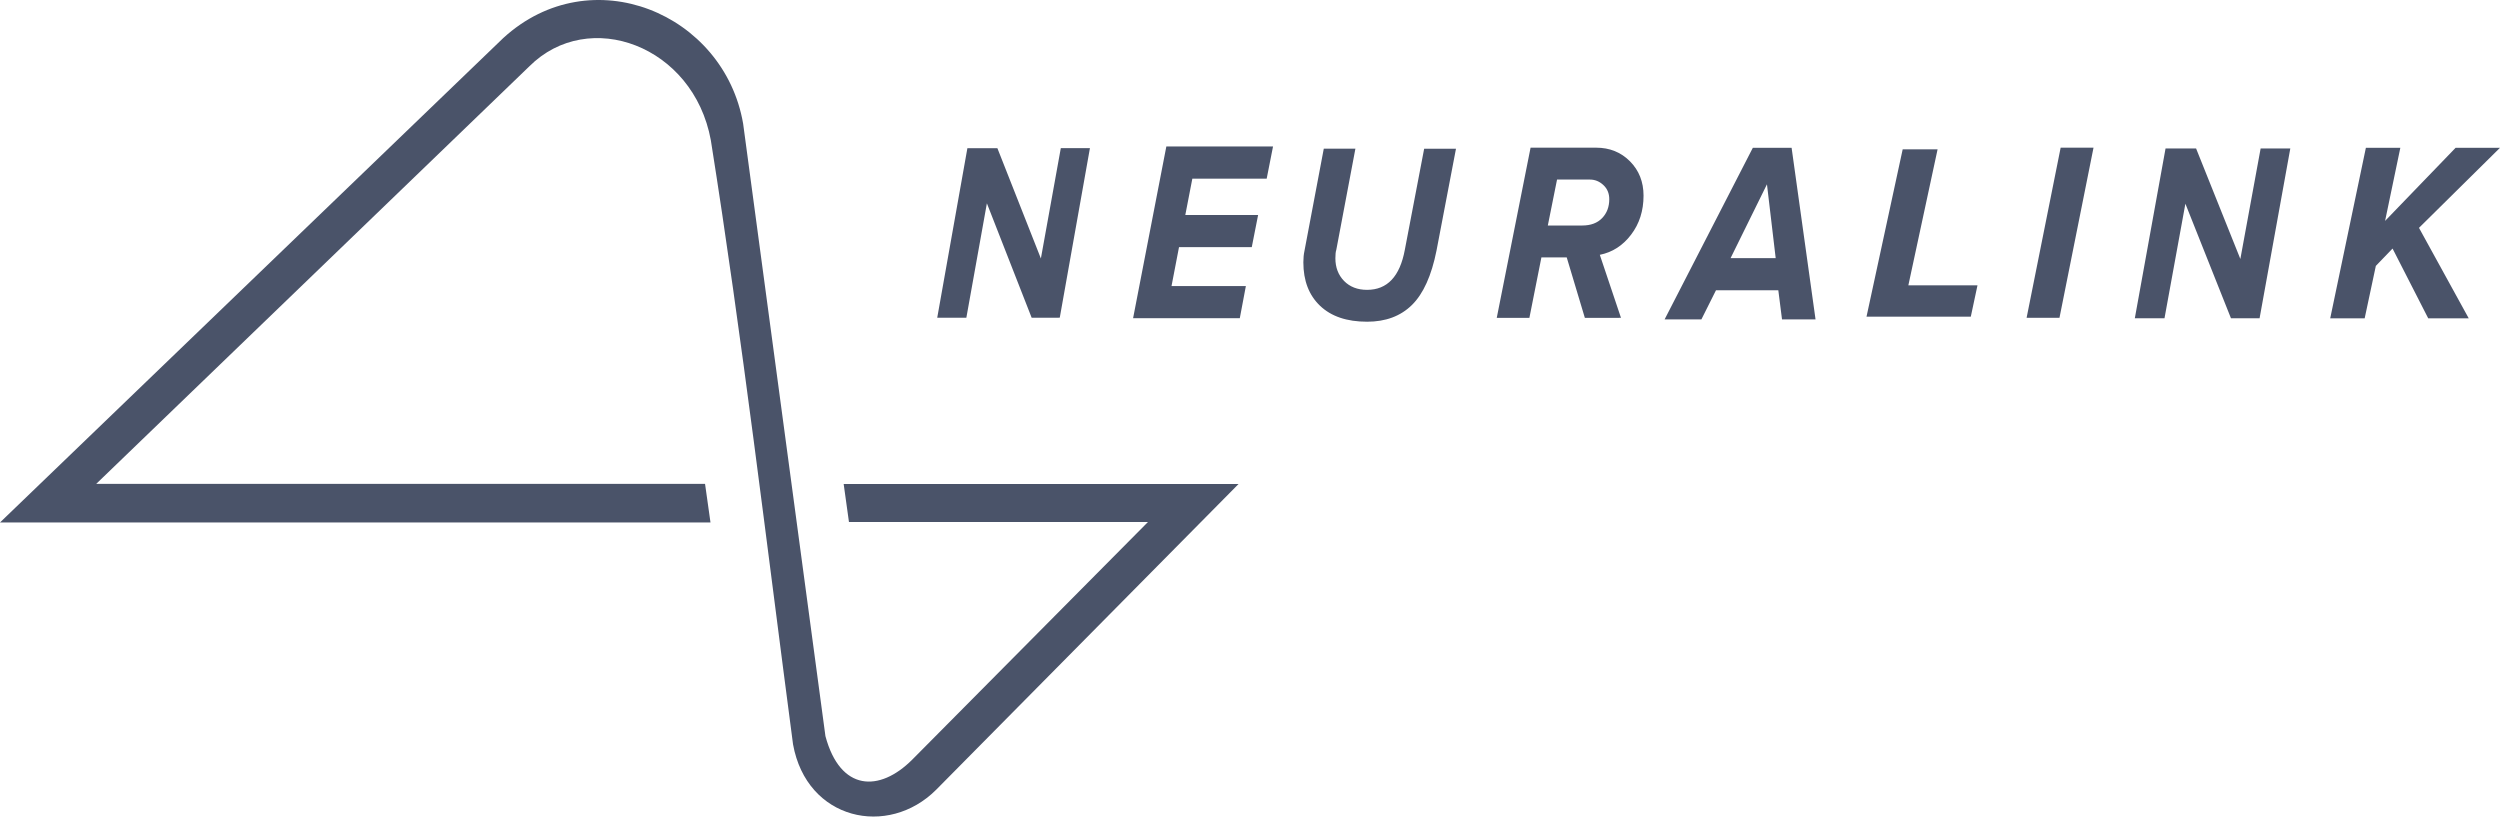
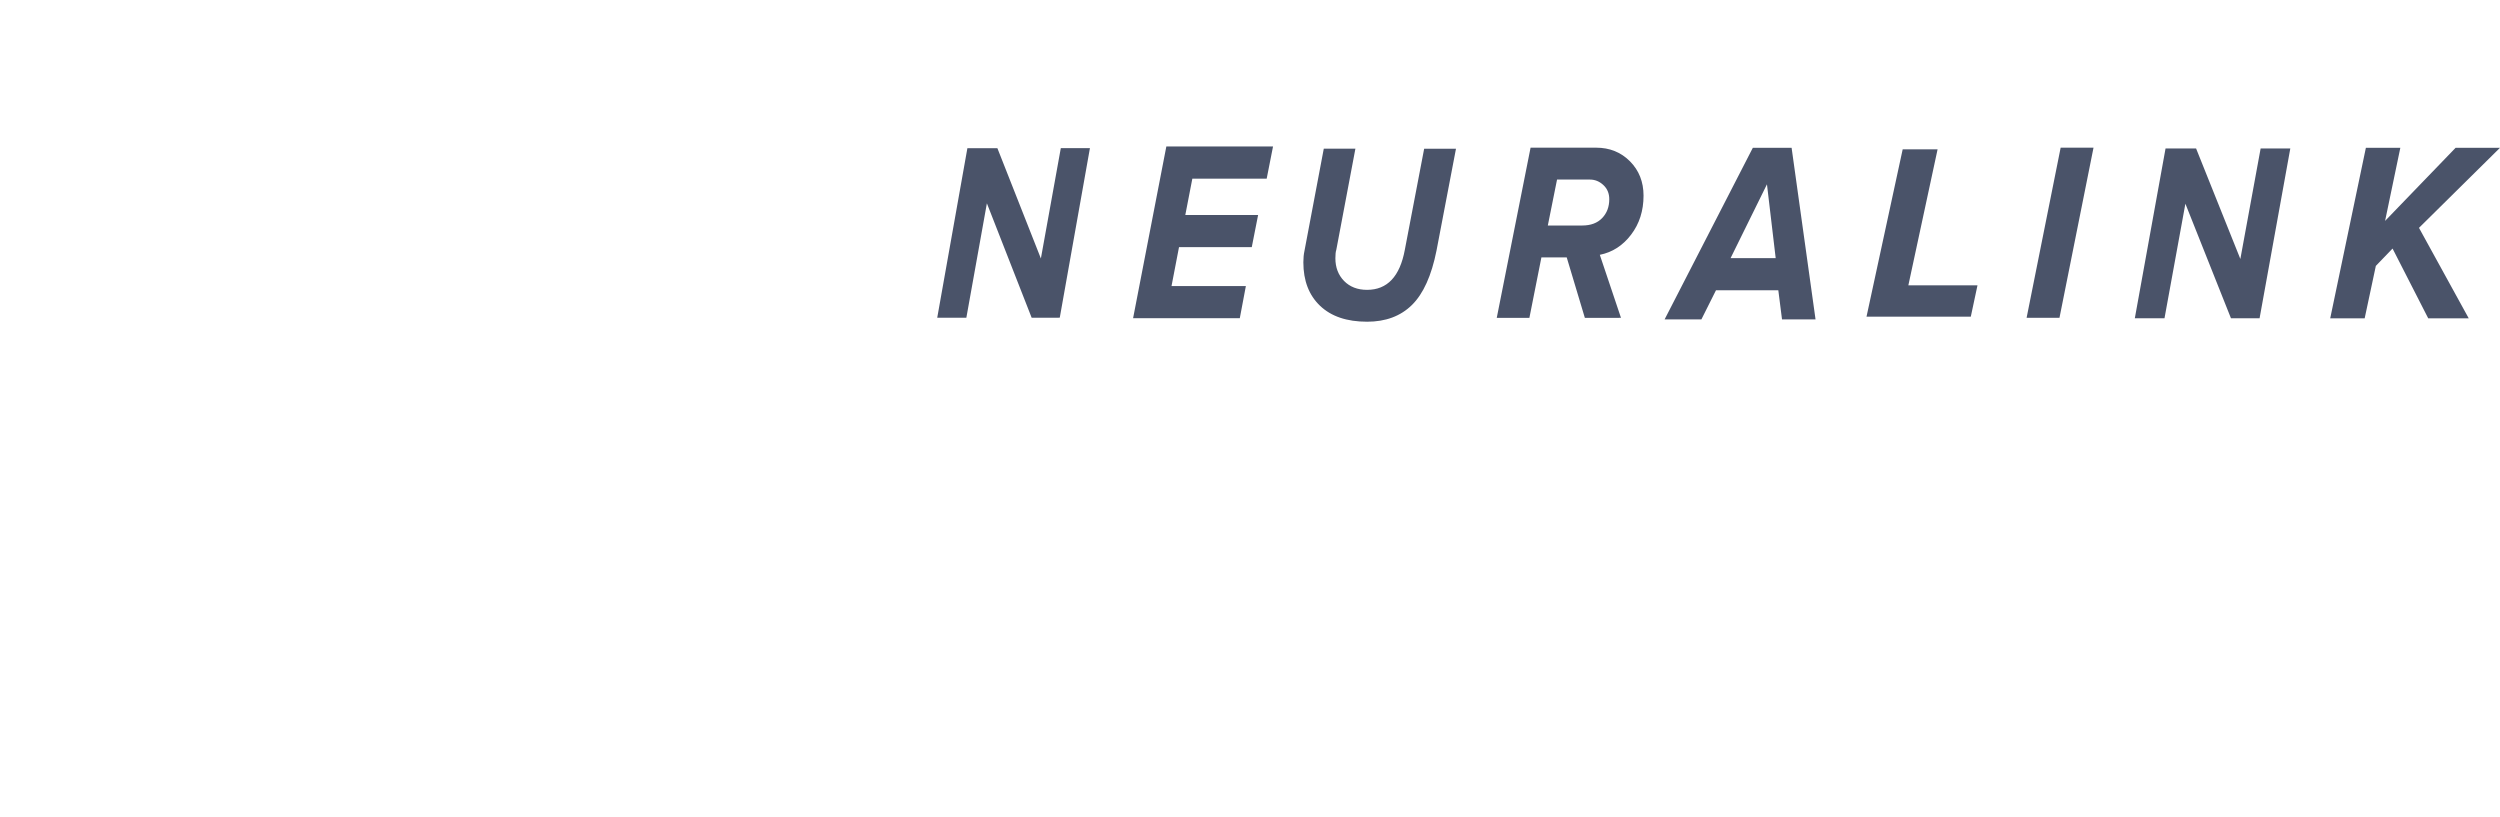
<svg xmlns="http://www.w3.org/2000/svg" viewBox="0 0 110.294 36.025">
  <path fill="#4a5369" d="m107.128 14.045-1.574-3.08-.738.766-.493 2.314h-1.52l1.574-7.525h1.52l-.673 3.226 3.112-3.226h1.958l-3.574 3.532 2.195 3.993zm-8.703-.003-2.011-5.055-.922 5.055h-1.309l1.356-7.493h1.347l1.953 4.876.895-4.876h1.309l-1.356 7.493zm-9.016-.022 1.502-7.506h1.45l-1.502 7.506zm-7.063-.05 1.596-7.383h1.54l-1.29 6h3.05l-.295 1.383zm-22.034.223q-1.339 0-2.075-.703-.736-.703-.736-1.917 0-.281.049-.505l.852-4.508h1.395l-.843 4.464q-.04.112-.04.371 0 .606.383 1 .384.392 1.015.392 1.336 0 1.665-1.763l.854-4.464h1.404l-.86 4.497q-.33 1.654-1.082 2.396-.751.74-1.981.74zm18.306-.103-.163-1.284h-2.75l-.643 1.284h-1.623l3.892-7.57h1.71l1.056 7.57zm-.664-5.959-1.605 3.257h1.99zm-8.034 5.892-.8-2.667h-1.117l-.53 2.667h-1.44l1.492-7.508h2.893q.894 0 1.493.602.598.603.598 1.515 0 1-.549 1.721-.547.721-1.38.889l.934 2.78zm-.12-4.074q.568 0 .881-.326.316-.327.316-.835 0-.382-.26-.624-.258-.242-.593-.242h-1.451l-.407 2.027zm-19.811 4.09 1.467-7.577h4.707l-.28 1.42h-3.28l-.31 1.602h3.212l-.28 1.42h-3.21l-.33 1.715h3.28l-.268 1.42zm-4.475-.022L43.539 8.97l-.906 5.047h-1.285l1.331-7.48h1.323l1.919 4.867.879-4.868h1.285l-1.331 7.48z" />
-   <path fill="#4a5369" d="M0 23.05h31.345l-.24-1.703H4.245L23.35 2.93c2.62-2.619 7.245-.923 8.01 3.254 1.373 8.631 2.462 17.818 3.627 26.654.604 3.35 4.191 4.127 6.314 2.004l13.34-13.488h-17.42l.233 1.674h13.193L40.243 33.516c-1.448 1.448-3.174 1.397-3.827-1.04L32.786 5.46C31.952.59 26.08-1.867 22.204 1.677z" />
</svg>